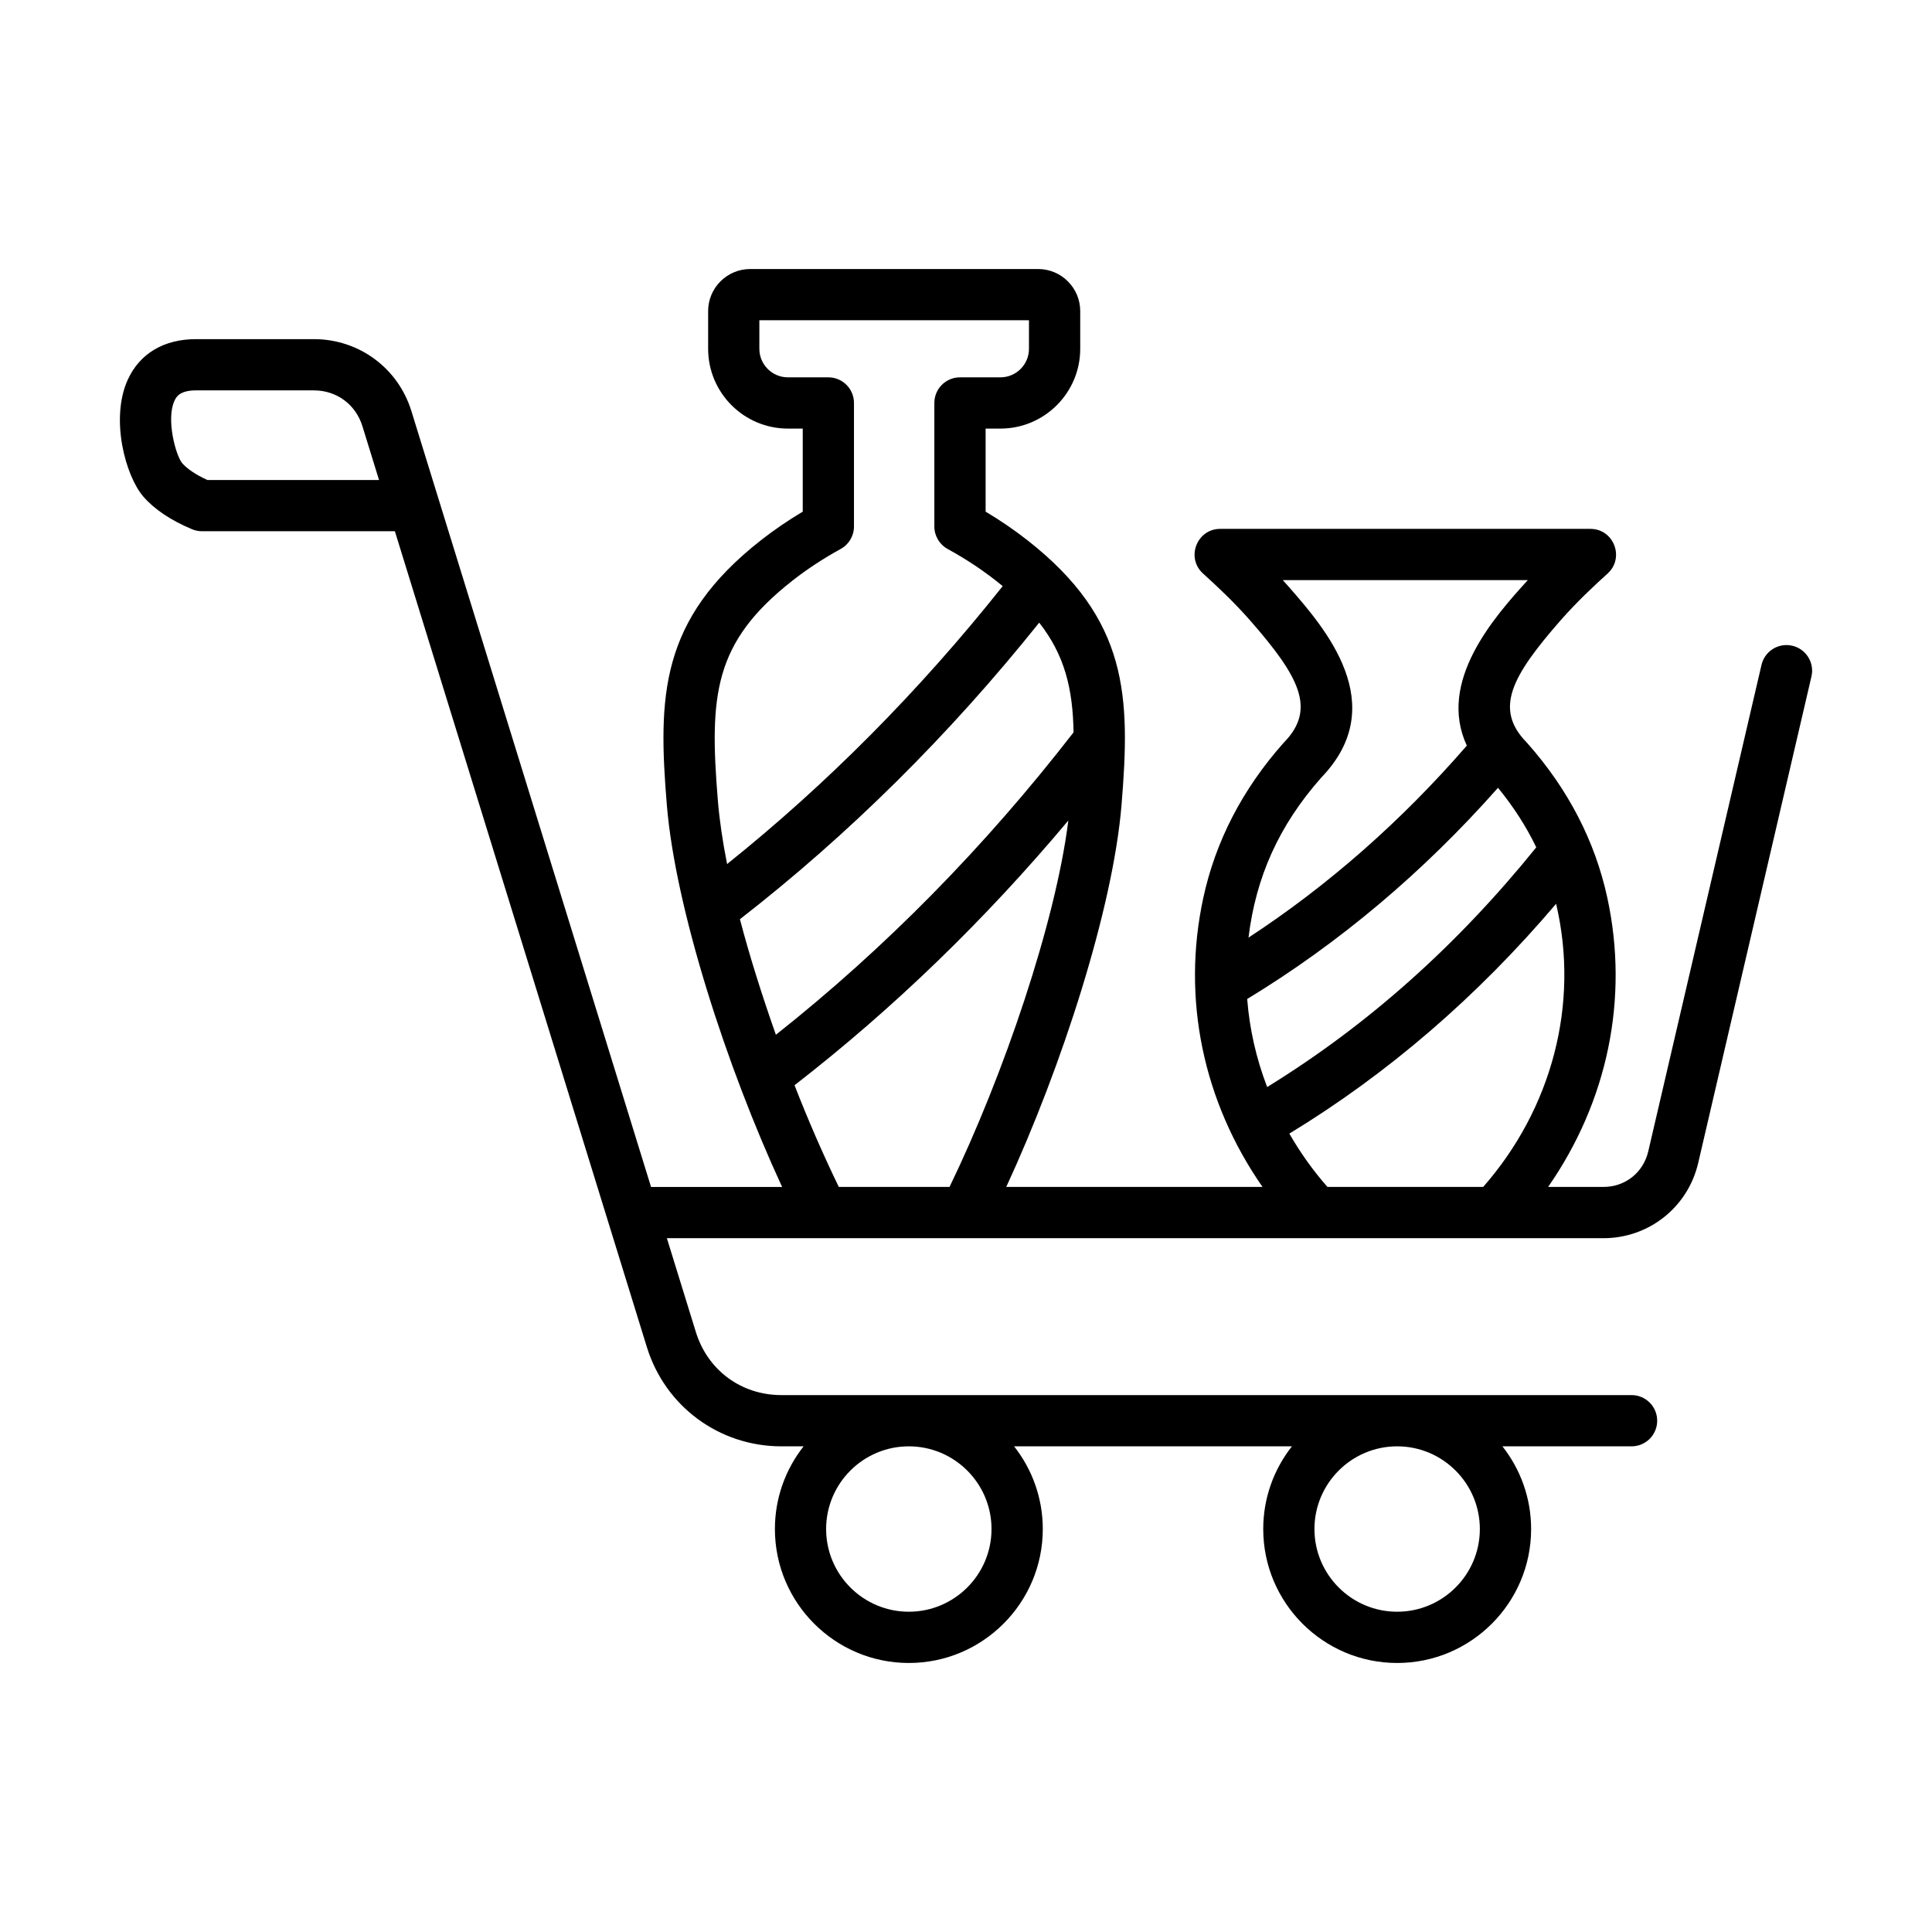
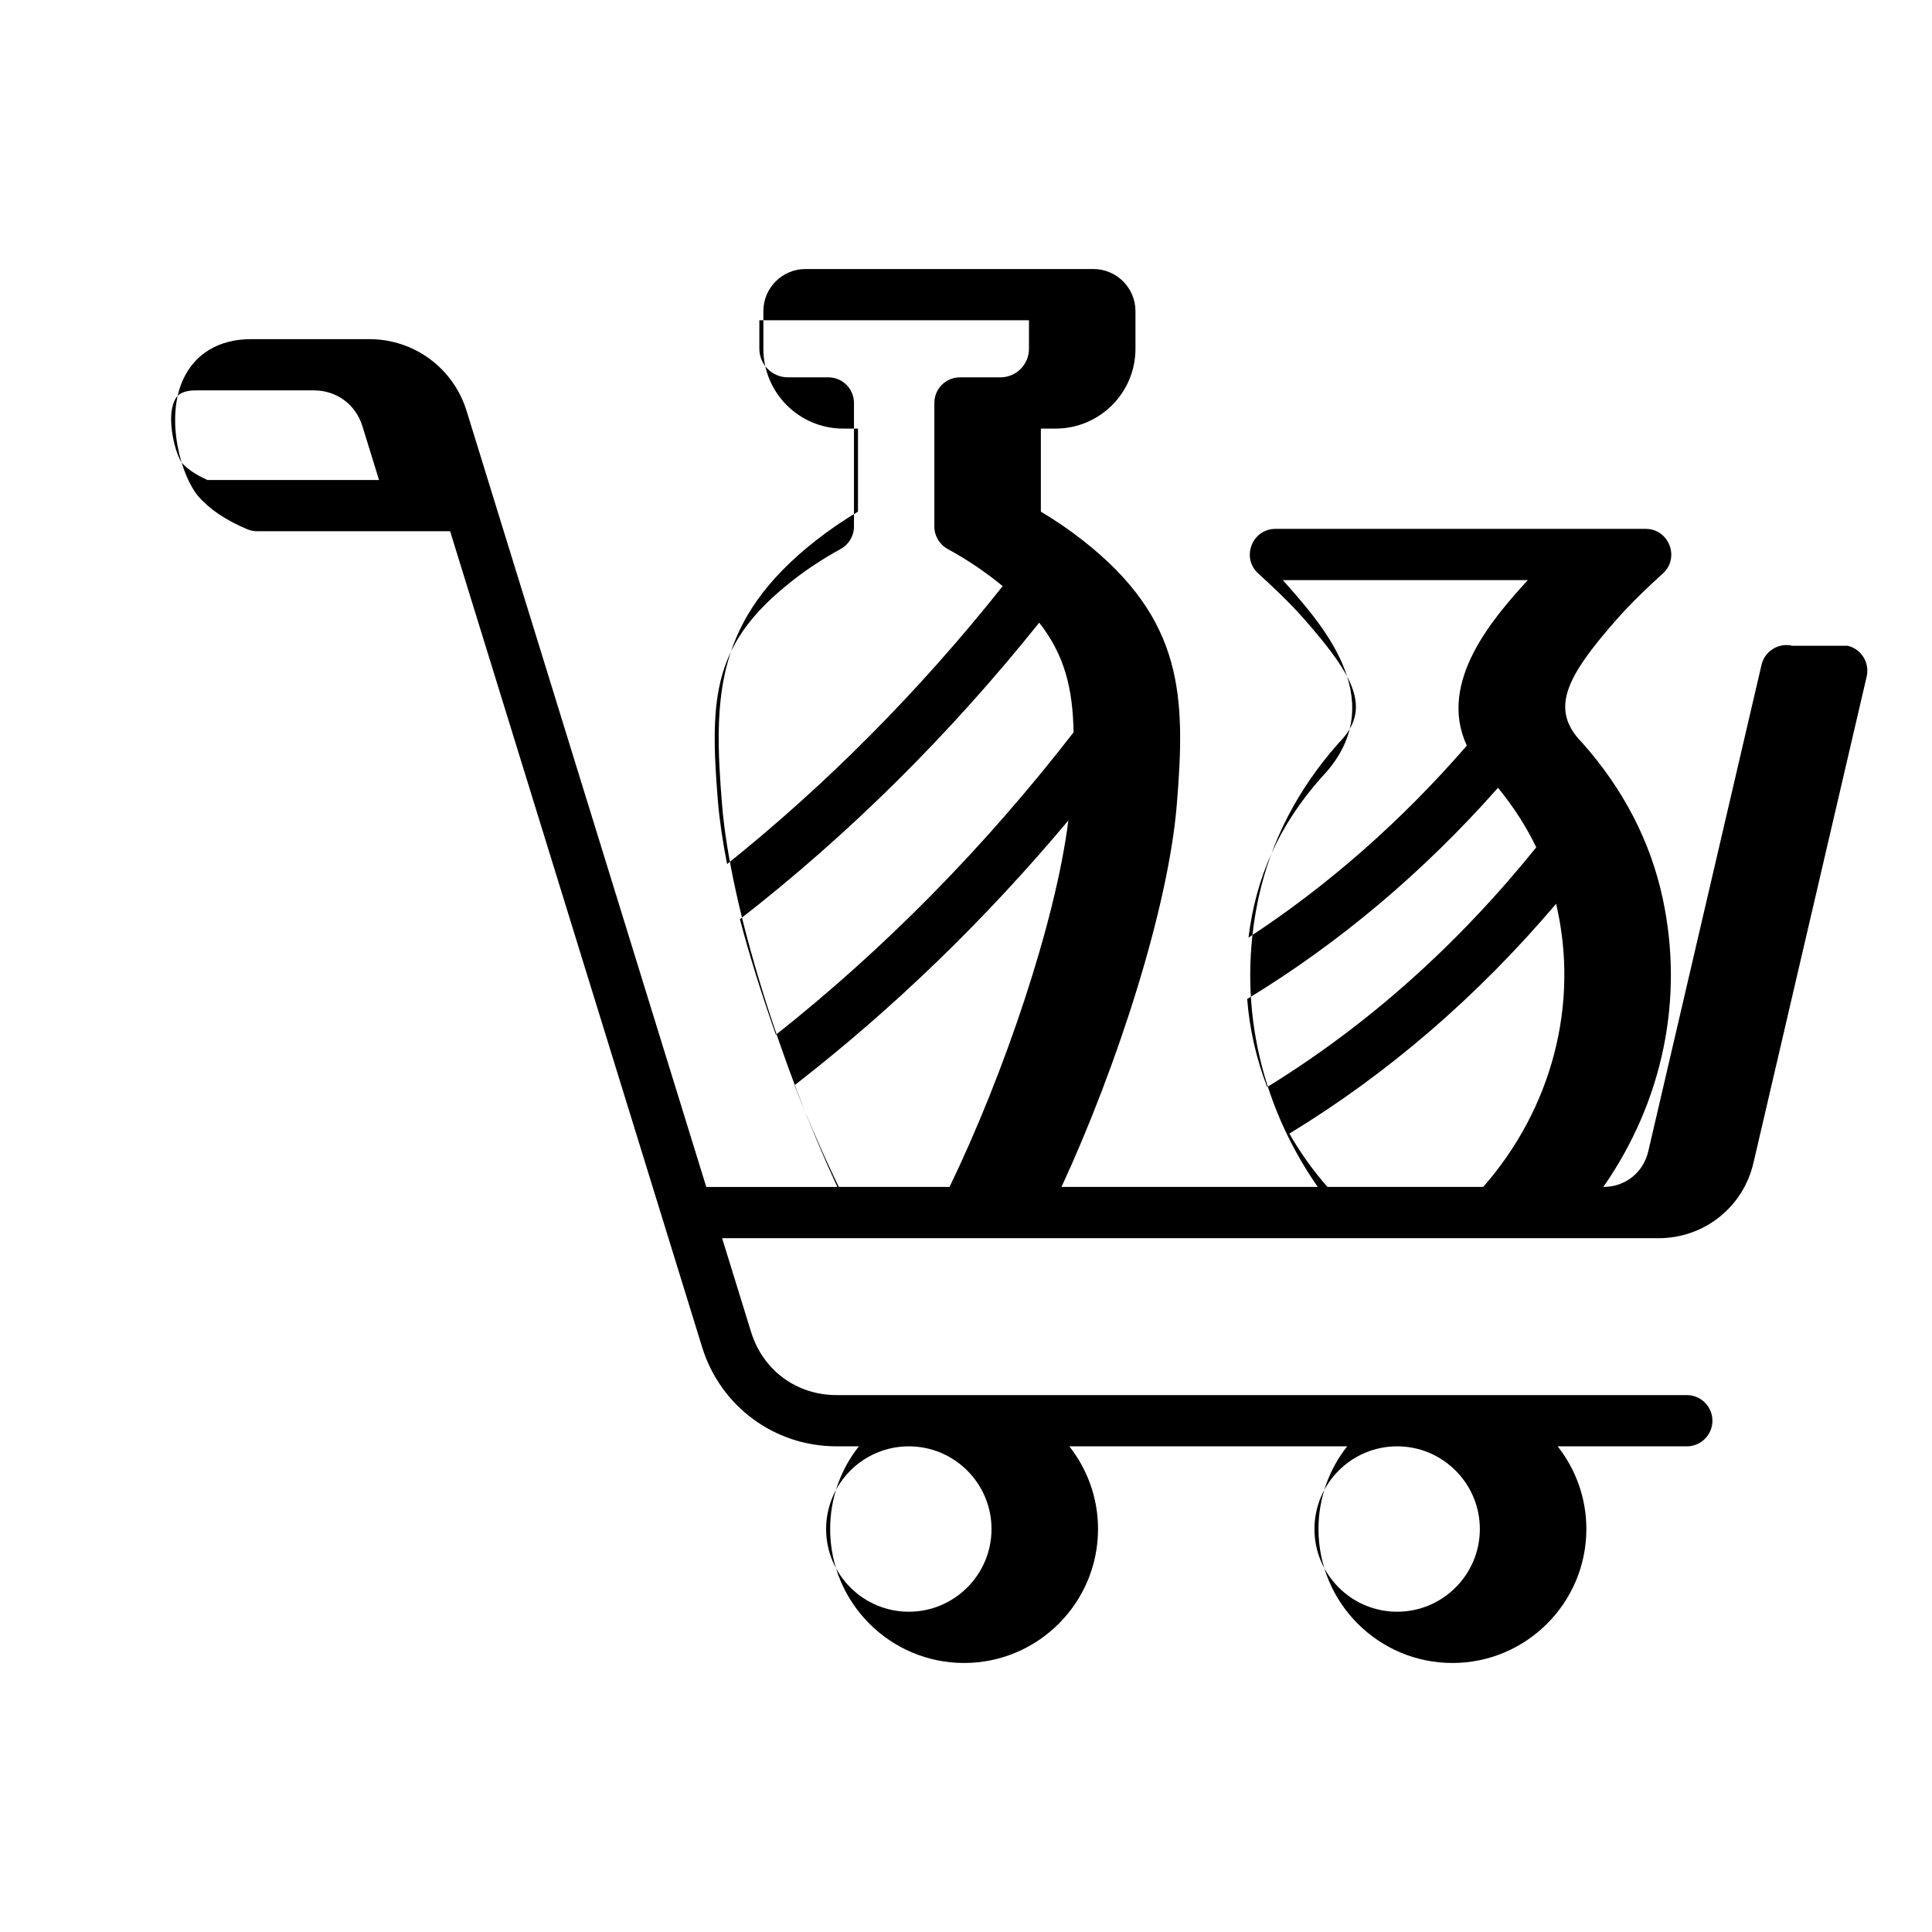
<svg xmlns="http://www.w3.org/2000/svg" id="Layer_1" enable-background="new 0 0 500 500" viewBox="0 0 500 500">
-   <path clip-rule="evenodd" d="m463.839 167.115c-3.57-.828-7.132 1.388-7.962 4.955l-29.304 125.878c-1.285 5.522-5.958 9.232-11.628 9.232h-14.296c15.394-22.132 20.972-48.753 15.327-74.824-3.171-14.644-10.137-28.11-20.705-40.024-.068-.077-.138-.152-.211-.226-8.417-8.644-3.871-17.054 8.793-31.529 4.113-4.702 8.681-8.968 12.202-12.159 4.477-4.058 1.589-11.545-4.454-11.545h-95.816c-6.043 0-8.931 7.486-4.454 11.545 3.523 3.194 8.094 7.462 12.203 12.159 12.663 14.475 17.21 22.885 8.792 31.529-.072.073-.142.149-.211.226-10.567 11.915-17.533 25.38-20.704 40.024-5.643 26.065-.069 52.698 15.327 74.824h-66.325c14.395-31.122 27.647-72.143 29.839-98.902 2.297-28.022 1.842-47.927-24.356-68.463-3.356-2.631-6.983-5.111-10.821-7.399v-21.497h3.836c11.385 0 20.648-9.263 20.648-20.649v-9.754c0-6.006-4.886-10.893-10.893-10.893h-74.511c-6.006 0-10.893 4.887-10.893 10.893v9.754c0 11.385 9.263 20.649 20.648 20.649h3.837v21.497c-3.839 2.289-7.466 4.769-10.821 7.4-26.197 20.536-26.653 40.44-24.355 68.463 2.192 26.746 15.445 67.787 29.838 98.902h-33.923l-62.02-200.801c-3.439-11.132-13.575-18.611-25.225-18.611h-30.529c-8.288 0-14.553 3.722-17.639 10.481-4.607 10.092-.623 24.909 4.034 30.282 2.855 3.291 7.092 6.129 12.597 8.436.812.34 1.684.516 2.563.516h49.924l65.213 211.139c4.744 15.365 18.738 25.689 34.82 25.689h5.743c-4.645 5.898-7.426 13.33-7.426 21.402 0 19.114 15.55 34.664 34.664 34.664s34.664-15.55 34.664-34.664c0-8.073-2.782-15.504-7.426-21.402h71.902c-4.645 5.898-7.426 13.33-7.426 21.402 0 19.114 15.55 34.664 34.664 34.664s34.665-15.55 34.665-34.664c0-8.073-2.781-15.504-7.426-21.402h33.42c3.663 0 6.631-2.968 6.631-6.631s-2.968-6.631-6.631-6.631h-220.017c-10.389 0-19.082-6.414-22.148-16.339l-7.495-24.265h242.364c11.781 0 21.874-8.013 24.546-19.488l29.304-125.878c.828-3.57-1.391-7.134-4.957-7.965zm-207.235 228.598c0 11.801-9.6 21.401-21.402 21.401s-21.402-9.6-21.402-21.401c0-11.802 9.6-21.402 21.402-21.402s21.402 9.6 21.402 21.402zm126.379 0c0 11.801-9.6 21.401-21.402 21.401-11.801 0-21.402-9.6-21.402-21.401 0-11.802 9.6-21.402 21.402-21.402 11.801-.001 21.402 9.6 21.402 21.402zm-329.329-271.492c-2.941-1.351-5.233-2.884-6.519-4.366-1.669-2.06-4.213-11.458-1.956-16.191.408-.854 1.255-2.633 5.53-2.633h30.529c5.889 0 10.815 3.635 12.553 9.262l4.302 13.928zm343.931 95.073c-20.449 25.318-43.524 45.956-69.645 62.032-2.845-7.407-4.567-15.047-5.167-22.784 23.775-14.441 45.566-32.793 64.908-54.66 4.031 4.927 7.324 10.042 9.904 15.412zm-55.644-18.054c18.253-18.901.903-38.732-8.427-49.396-.504-.576-1.013-1.147-1.526-1.708h63.41c-8.694 9.532-23.503 26.251-15.786 42.833-16.956 19.545-35.906 36.207-56.501 49.687 1.904-15.629 7.84-28.984 18.83-41.416zm-8.261 92.138c25.473-15.49 48.64-35.446 69.039-59.478 6.123 26.028-1.161 53.095-18.874 73.28h-40.303c-3.738-4.256-7.04-8.886-9.862-13.802zm-55.847-103.844c-23.01 29.703-48.885 55.99-77.036 78.265-3.808-10.807-6.912-20.785-9.308-29.904 28.178-21.903 54.194-47.674 77.453-76.755 6.521 8.308 8.714 16.993 8.891 28.394zm-72.727-39.281c3.777-2.963 7.97-5.714 12.461-8.179 2.122-1.164 3.441-3.394 3.441-5.813v-31.973c0-3.663-2.968-6.631-6.631-6.631h-10.469c-4.071 0-7.386-3.313-7.386-7.386v-7.386h69.773v7.386c0 4.073-3.313 7.386-7.386 7.386h-10.468c-3.663 0-6.631 2.968-6.631 6.631v31.973c0 2.42 1.318 4.649 3.441 5.813 5.217 2.862 9.875 6.008 14.25 9.616-21.512 27.068-45.454 51.202-71.329 71.927-1.176-5.949-1.98-11.437-2.388-16.423-2.236-27.307-1.085-40.945 19.322-56.941zm.519 130.606c25.547-19.807 49.303-42.782 70.862-68.518-3.306 26.428-16.76 65.926-30.75 94.839h-28.655c-4.129-8.533-7.963-17.348-11.457-26.321z" fill-rule="evenodd" />
+   <path clip-rule="evenodd" d="m463.839 167.115c-3.57-.828-7.132 1.388-7.962 4.955l-29.304 125.878c-1.285 5.522-5.958 9.232-11.628 9.232c15.394-22.132 20.972-48.753 15.327-74.824-3.171-14.644-10.137-28.11-20.705-40.024-.068-.077-.138-.152-.211-.226-8.417-8.644-3.871-17.054 8.793-31.529 4.113-4.702 8.681-8.968 12.202-12.159 4.477-4.058 1.589-11.545-4.454-11.545h-95.816c-6.043 0-8.931 7.486-4.454 11.545 3.523 3.194 8.094 7.462 12.203 12.159 12.663 14.475 17.21 22.885 8.792 31.529-.072.073-.142.149-.211.226-10.567 11.915-17.533 25.38-20.704 40.024-5.643 26.065-.069 52.698 15.327 74.824h-66.325c14.395-31.122 27.647-72.143 29.839-98.902 2.297-28.022 1.842-47.927-24.356-68.463-3.356-2.631-6.983-5.111-10.821-7.399v-21.497h3.836c11.385 0 20.648-9.263 20.648-20.649v-9.754c0-6.006-4.886-10.893-10.893-10.893h-74.511c-6.006 0-10.893 4.887-10.893 10.893v9.754c0 11.385 9.263 20.649 20.648 20.649h3.837v21.497c-3.839 2.289-7.466 4.769-10.821 7.4-26.197 20.536-26.653 40.44-24.355 68.463 2.192 26.746 15.445 67.787 29.838 98.902h-33.923l-62.02-200.801c-3.439-11.132-13.575-18.611-25.225-18.611h-30.529c-8.288 0-14.553 3.722-17.639 10.481-4.607 10.092-.623 24.909 4.034 30.282 2.855 3.291 7.092 6.129 12.597 8.436.812.34 1.684.516 2.563.516h49.924l65.213 211.139c4.744 15.365 18.738 25.689 34.82 25.689h5.743c-4.645 5.898-7.426 13.33-7.426 21.402 0 19.114 15.55 34.664 34.664 34.664s34.664-15.55 34.664-34.664c0-8.073-2.782-15.504-7.426-21.402h71.902c-4.645 5.898-7.426 13.33-7.426 21.402 0 19.114 15.55 34.664 34.664 34.664s34.665-15.55 34.665-34.664c0-8.073-2.781-15.504-7.426-21.402h33.42c3.663 0 6.631-2.968 6.631-6.631s-2.968-6.631-6.631-6.631h-220.017c-10.389 0-19.082-6.414-22.148-16.339l-7.495-24.265h242.364c11.781 0 21.874-8.013 24.546-19.488l29.304-125.878c.828-3.57-1.391-7.134-4.957-7.965zm-207.235 228.598c0 11.801-9.6 21.401-21.402 21.401s-21.402-9.6-21.402-21.401c0-11.802 9.6-21.402 21.402-21.402s21.402 9.6 21.402 21.402zm126.379 0c0 11.801-9.6 21.401-21.402 21.401-11.801 0-21.402-9.6-21.402-21.401 0-11.802 9.6-21.402 21.402-21.402 11.801-.001 21.402 9.6 21.402 21.402zm-329.329-271.492c-2.941-1.351-5.233-2.884-6.519-4.366-1.669-2.06-4.213-11.458-1.956-16.191.408-.854 1.255-2.633 5.53-2.633h30.529c5.889 0 10.815 3.635 12.553 9.262l4.302 13.928zm343.931 95.073c-20.449 25.318-43.524 45.956-69.645 62.032-2.845-7.407-4.567-15.047-5.167-22.784 23.775-14.441 45.566-32.793 64.908-54.66 4.031 4.927 7.324 10.042 9.904 15.412zm-55.644-18.054c18.253-18.901.903-38.732-8.427-49.396-.504-.576-1.013-1.147-1.526-1.708h63.41c-8.694 9.532-23.503 26.251-15.786 42.833-16.956 19.545-35.906 36.207-56.501 49.687 1.904-15.629 7.84-28.984 18.83-41.416zm-8.261 92.138c25.473-15.49 48.64-35.446 69.039-59.478 6.123 26.028-1.161 53.095-18.874 73.28h-40.303c-3.738-4.256-7.04-8.886-9.862-13.802zm-55.847-103.844c-23.01 29.703-48.885 55.99-77.036 78.265-3.808-10.807-6.912-20.785-9.308-29.904 28.178-21.903 54.194-47.674 77.453-76.755 6.521 8.308 8.714 16.993 8.891 28.394zm-72.727-39.281c3.777-2.963 7.97-5.714 12.461-8.179 2.122-1.164 3.441-3.394 3.441-5.813v-31.973c0-3.663-2.968-6.631-6.631-6.631h-10.469c-4.071 0-7.386-3.313-7.386-7.386v-7.386h69.773v7.386c0 4.073-3.313 7.386-7.386 7.386h-10.468c-3.663 0-6.631 2.968-6.631 6.631v31.973c0 2.42 1.318 4.649 3.441 5.813 5.217 2.862 9.875 6.008 14.25 9.616-21.512 27.068-45.454 51.202-71.329 71.927-1.176-5.949-1.98-11.437-2.388-16.423-2.236-27.307-1.085-40.945 19.322-56.941zm.519 130.606c25.547-19.807 49.303-42.782 70.862-68.518-3.306 26.428-16.76 65.926-30.75 94.839h-28.655c-4.129-8.533-7.963-17.348-11.457-26.321z" fill-rule="evenodd" />
</svg>